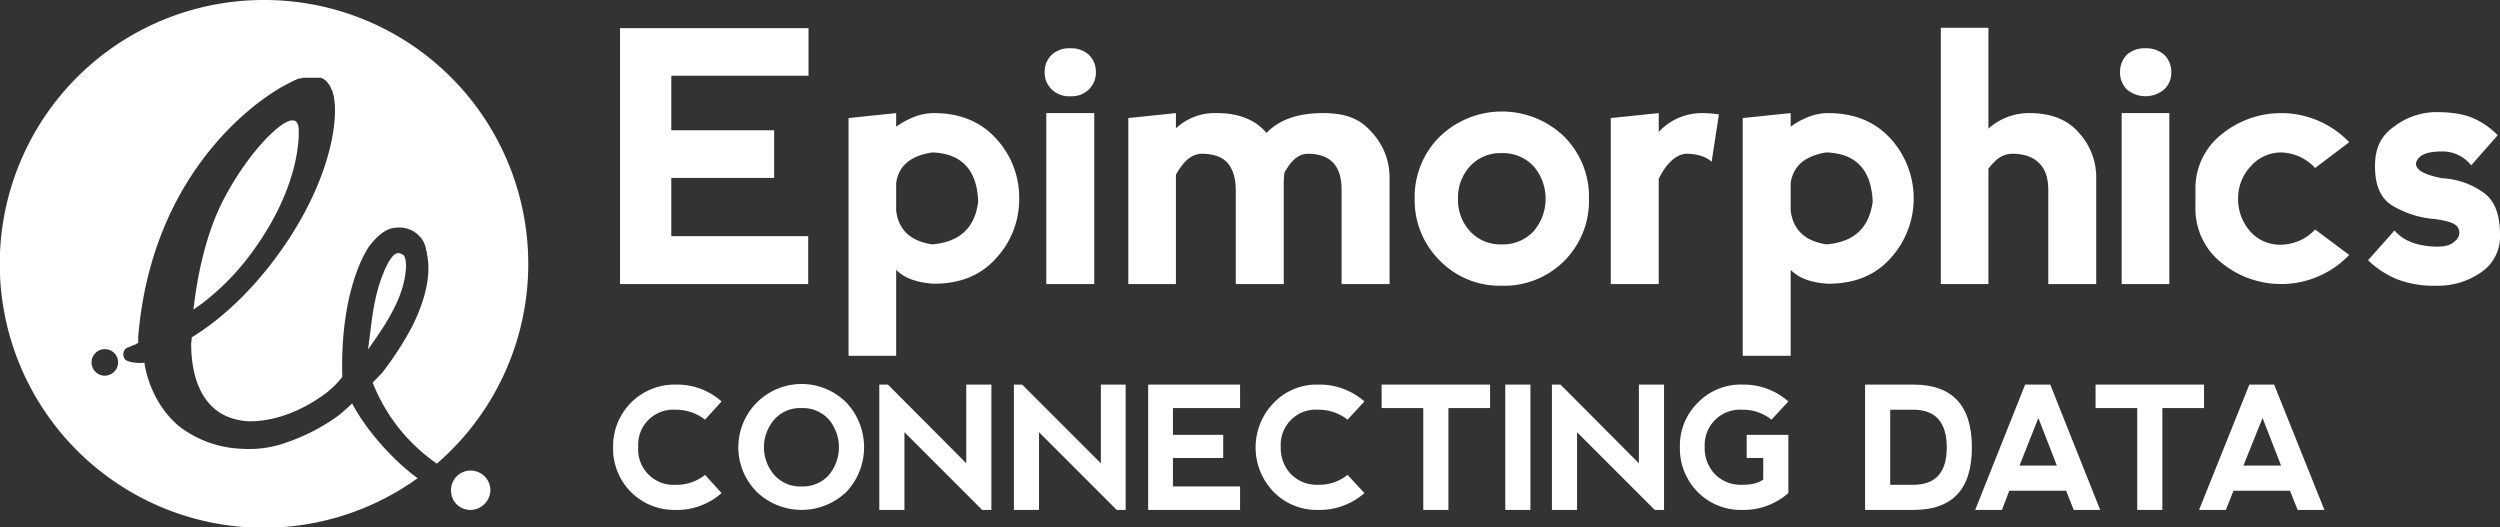
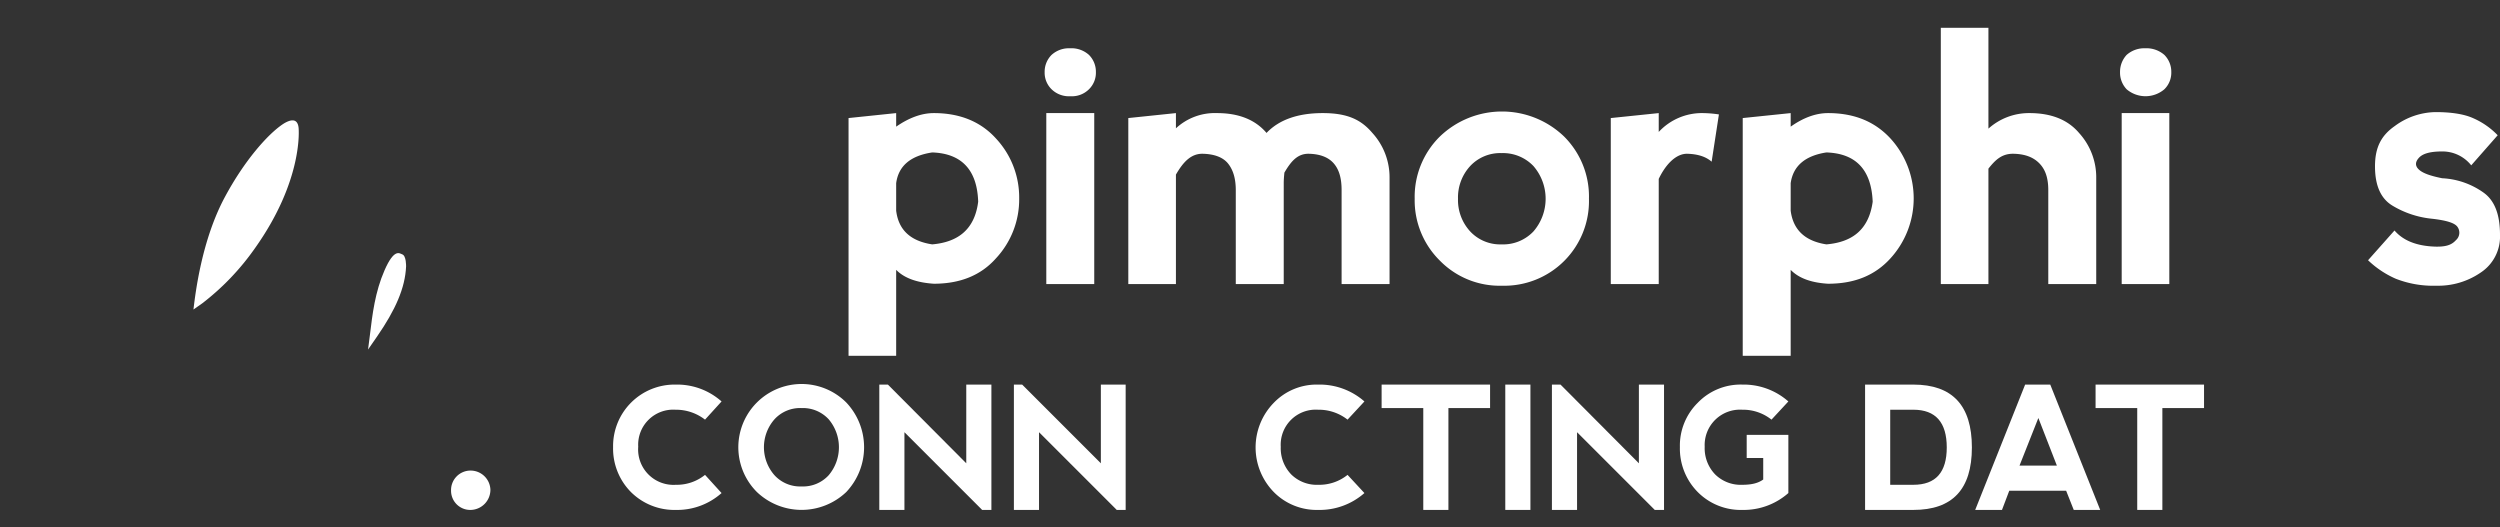
<svg xmlns="http://www.w3.org/2000/svg" viewBox="0 0 756 159.5">
  <rect x="0" y="0" width="756" height="159.5" fill="#333333" stroke="none" />
  <defs>
    <style>.cls-1{fill:#fff;}</style>
  </defs>
  <title>epimorphics logo all white</title>
  <g id="Layer_2" data-name="Layer 2">
    <g id="Layer_1-2" data-name="Layer 1">
      <path class="cls-1" d="M190.8,148.8a18.7,18.7,0,0,1-5.4-13.6,18.6,18.6,0,0,1,18.9-18.9,20.2,20.2,0,0,1,13.9,5.1l-5,5.5a14.3,14.3,0,0,0-8.9-3A10.6,10.6,0,0,0,193,135.1a10.7,10.7,0,0,0,11.4,11.5,13.6,13.6,0,0,0,8.8-3l5,5.5a20.2,20.2,0,0,1-13.9,5.1A18.6,18.6,0,0,1,190.8,148.8Z" />
      <path class="cls-1" d="M228.9,148.8a19.1,19.1,0,0,1,27-27.1,19.7,19.7,0,0,1,0,27.1,19.6,19.6,0,0,1-27,0Zm13.5-1.7a10.5,10.5,0,0,0,8.2-3.4,13.1,13.1,0,0,0,0-16.9,10.6,10.6,0,0,0-8.2-3.4,10.5,10.5,0,0,0-8.2,3.4,12.8,12.8,0,0,0,0,16.9A10.5,10.5,0,0,0,242.4,147.1Z" />
      <path class="cls-1" d="M265.9,154.2V116.3h2.6l23.7,23.8V116.3h7.6v37.9H297l-23.5-23.5v23.5Z" />
      <path class="cls-1" d="M306.6,154.2V116.3h2.5l23.8,23.8V116.3h7.5v37.9h-2.7l-23.5-23.5v23.5Z" />
-       <path class="cls-1" d="M347.2,154.2V116.3H375v7.1H354.7v8.1h15.2v7H354.7v8.6H375v7.1Z" />
      <path class="cls-1" d="M385.2,148.8a19.3,19.3,0,0,1,0-27,18,18,0,0,1,13.4-5.5,20.5,20.5,0,0,1,14,5.1l-5.1,5.5a14.1,14.1,0,0,0-8.9-3,10.6,10.6,0,0,0-11.3,11.2,11.4,11.4,0,0,0,3.2,8.4,11,11,0,0,0,8.2,3.1,13.6,13.6,0,0,0,8.8-3l5.1,5.5a20.5,20.5,0,0,1-14,5.1A18.2,18.2,0,0,1,385.2,148.8Z" />
      <path class="cls-1" d="M450.6,116.3v7.1H438v30.8h-7.6V123.4H417.8v-7.1Z" />
      <path class="cls-1" d="M455.2,116.3h7.6v37.9h-7.6Z" />
      <path class="cls-1" d="M469.3,154.2V116.3h2.6l23.7,23.8V116.3h7.6v37.9h-2.8l-23.5-23.5v23.5Z" />
      <path class="cls-1" d="M513.4,148.8a18.7,18.7,0,0,1-5.4-13.6,18.2,18.2,0,0,1,5.4-13.4,18,18,0,0,1,13.5-5.5,20.4,20.4,0,0,1,13.9,5.1l-5.1,5.5a13.8,13.8,0,0,0-8.8-3,10.7,10.7,0,0,0-11.4,11.2,11.4,11.4,0,0,0,3.2,8.4,11,11,0,0,0,8.2,3.1c2.8,0,4.8-.5,6.3-1.6v-6.5h-5v-7h12.6v17.6a20.4,20.4,0,0,1-13.9,5.1A18.3,18.3,0,0,1,513.4,148.8Z" />
      <path class="cls-1" d="M564,154.2V116.3h14.6c11.8,0,17.7,6.3,17.7,19s-5.9,18.9-17.7,18.9Zm14.6-7.6c6.8,0,10.1-3.8,10.1-11.3s-3.3-11.4-10.1-11.4h-7v22.7Z" />
      <path class="cls-1" d="M597.3,154.2l15.1-37.9H620l15.1,37.9h-8l-2.3-5.8H607.6l-2.2,5.8Zm19.1-27.8-5.7,14.4H622Z" />
      <path class="cls-1" d="M666.5,116.3v7.1H653.9v30.8h-7.6V123.4H633.7v-7.1Z" />
-       <path class="cls-1" d="M665,154.2l15.2-37.9h7.5l15.2,37.9h-8.1l-2.3-5.8H675.4l-2.3,5.8Zm19.2-27.8-5.8,14.4h11.4Z" />
-       <path class="cls-1" d="M187.5,85.9V8.5h57V22.9H203V39.4h31.1V53.8H203V71.4h41.4V85.9Z" />
      <path class="cls-1" d="M256.6,107.6V35.7L271,34.2v4.1c3.9-2.7,7.7-4.1,11.4-4.1,7.9,0,14.2,2.6,18.8,7.7a26.1,26.1,0,0,1,7,18.1,26.1,26.1,0,0,1-7,18.1c-4.6,5.2-10.9,7.7-18.8,7.7q-7.8-.5-11.4-4.2v26ZM271,55.4v8.3c.7,5.8,4.3,9.2,10.9,10.2,8.2-.7,12.9-4.9,13.9-12.9-.3-9.6-5-14.6-13.9-14.9C275.3,47.1,271.7,50.2,271,55.4Z" />
      <path class="cls-1" d="M318,16.6a7.8,7.8,0,0,1,5.6-2,7.9,7.9,0,0,1,5.7,2,7.2,7.2,0,0,1,2.1,5.2,7,7,0,0,1-2.1,5.2,7.3,7.3,0,0,1-5.6,2.1A7.5,7.5,0,0,1,318,27a7,7,0,0,1-2.1-5.2A7.2,7.2,0,0,1,318,16.6Zm12.9,69.3V34.2H316.4V85.9Z" />
      <path class="cls-1" d="M355.6,52.8V85.9H341.2V35.7l14.4-1.5v4.6A17.3,17.3,0,0,1,368,34.2q9.9,0,15,6c3.8-4,9.5-6,17-6s11.6,2,15,6a19.9,19.9,0,0,1,5.2,13.7v32H405.7V57.5c0-3.5-.7-6.1-2.3-8s-4.1-2.9-7.5-3-5.4,2.1-7.5,5.7c-.1,1-.2,2.1-.2,3.2V85.9H373.7V57.5c0-3.5-.8-6.1-2.3-8s-4.1-2.9-7.6-3S357.9,48.8,355.6,52.8Z" />
      <path class="cls-1" d="M435.4,78.8a25.6,25.6,0,0,1-7.6-18.7,25.6,25.6,0,0,1,7.6-18.8,27.1,27.1,0,0,1,37.6,0,25.6,25.6,0,0,1,7.5,18.8,25.6,25.6,0,0,1-26.3,26.3A25.3,25.3,0,0,1,435.4,78.8Zm18.7-4.9a12.6,12.6,0,0,0,9.6-3.9,15.1,15.1,0,0,0,0-19.8,12.7,12.7,0,0,0-9.6-3.9,12.4,12.4,0,0,0-9.5,3.9,14,14,0,0,0-3.7,9.9,14,14,0,0,0,3.7,9.9A12.4,12.4,0,0,0,454.1,73.9Z" />
      <path class="cls-1" d="M501.6,39.9A17.8,17.8,0,0,1,515,34.2a35.8,35.8,0,0,1,4.8.4l-2.2,14.3c-1.7-1.5-4.1-2.3-7.3-2.4s-6.4,2.8-8.7,7.6V85.9H487.1V35.7l14.5-1.5Z" />
      <path class="cls-1" d="M527,107.6V35.7l14.5-1.5v4.1c3.8-2.7,7.6-4.1,11.3-4.1,8,0,14.2,2.6,18.9,7.7a26.9,26.9,0,0,1,0,36.2c-4.7,5.2-10.9,7.7-18.9,7.7-5.1-.3-8.9-1.7-11.3-4.2v26Zm14.5-52.2v8.3q1.1,8.7,10.8,10.2c8.3-.7,12.9-4.9,14-12.9-.4-9.6-5-14.6-14-14.9Q542.6,47.6,541.5,55.4Z" />
      <path class="cls-1" d="M601.3,51V85.9H586.9V8.4h14.4V38.9a18.3,18.3,0,0,1,12.4-4.7q9.9,0,15,6a19.9,19.9,0,0,1,5.2,13.7v32H619.4V57.5c0-3.5-.8-6.1-2.6-8s-4.3-2.9-7.8-3S603.5,48.2,601.3,51Z" />
      <path class="cls-1" d="M643.1,16.6a8,8,0,0,1,5.6-2,8.2,8.2,0,0,1,5.8,2,7.2,7.2,0,0,1,2.1,5.2,7,7,0,0,1-2.1,5.2,8.8,8.8,0,0,1-11.4,0,7.3,7.3,0,0,1-2-5.2A7.5,7.5,0,0,1,643.1,16.6ZM656,85.9V34.2H641.6V85.9Z" />
-       <path class="cls-1" d="M671.7,79.4a20.8,20.8,0,0,1-7.8-16.8V57.5a20.8,20.8,0,0,1,7.8-16.8A28.5,28.5,0,0,1,710.4,43l-10.3,7.8a14.5,14.5,0,0,0-10.4-4.7,12.2,12.2,0,0,0-9,4.1,14.1,14.1,0,0,0-3.9,9.9,14.7,14.7,0,0,0,3.6,9.8,11.9,11.9,0,0,0,9.3,4.1,14.4,14.4,0,0,0,10.4-4.6l10.3,7.7a28.5,28.5,0,0,1-38.7,2.3Z" />
      <path class="cls-1" d="M747.8,35.7a23.1,23.1,0,0,1,7.5,5.2l-8,9.1a11.1,11.1,0,0,0-8.8-4.2c-3.5,0-5.8.6-7,1.9s-1.2,2.5,0,3.6,3.5,1.9,7,2.6a23.5,23.5,0,0,1,12.6,4.4c3.3,2.4,4.9,6.6,4.9,12.7a13,13,0,0,1-5.8,11.4,22.7,22.7,0,0,1-13.5,4,31,31,0,0,1-12.2-2.1,28.7,28.7,0,0,1-8.4-5.6l8-9c2.4,2.8,6,4.4,10.9,4.8s6.5-.6,7.7-1.9a3,3,0,0,0,.5-3.9c-.8-1.3-3.5-2.1-8.2-2.6a28.6,28.6,0,0,1-11.5-3.9c-3.5-2.1-5.3-6-5.3-11.9s2-9.4,6-12.2a21.2,21.2,0,0,1,12.3-4.2C741.3,33.9,745.1,34.5,747.8,35.7Z" />
      <path class="cls-1" d="M142.2,142.3a5.9,5.9,0,0,0-5.8,6.1,5.8,5.8,0,0,0,6,5.8,6.1,6.1,0,0,0,5.9-6.1A6,6,0,0,0,142.2,142.3Z" />
-       <path class="cls-1" d="M79.8,0a79.8,79.8,0,1,0,46.5,144.6c-7.3-5.2-15.8-14.8-19.8-22.6-1.9,1.8-3.7,3.3-4.2,3.7a58.7,58.7,0,0,1-15.1,7.9,33.4,33.4,0,0,1-14.3,2.1h0a33.1,33.1,0,0,1-18.5-6.6c-9.2-7.5-10.7-18.9-10.7-19.4-2,.2-5.5-.1-6.1-1.3l-.2-.5v-.2a.1.1,0,0,1-.1-.1h0v-1h.1v-.3h.1v-.2h0a2.7,2.7,0,0,1,.7-.8h0c.1-.1.2-.1.2-.2h.4l.2-.2h.2l.3-.2h.2l.3-.2h.1l.4-.2h.2l.5-.3h0l.6-.3v-1.9c4.3-51.6,38.3-73.2,45.5-76.6a6.7,6.7,0,0,1,1.2-.6l.3-.2.8-.3.3-.2.7-.2h.4l.6-.2h5.5l.2.2h.3l.3.2.2.2.2.2h.2l.2.3c.1,0,.1.1.2.2l.2.2c0,.1.1.1.1.2s.2.2.2.3h.1a3,3,0,0,1,.4.8.1.1,0,0,1,.1.1l.3.8h.1a3.1,3.1,0,0,1,.2.8.1.1,0,0,0,.1.1,2.9,2.9,0,0,0,.2.9h0a21.3,21.3,0,0,1,.4,4.6v.2h0v.2c-.3,12-6.2,27.8-17,42.7-8,11.1-17.4,19.9-26.3,25.3l-.2,2.1c.1,3-.2,22.4,17.5,23.3h.3c6.1,0,14.2-2.1,22.7-8.3a28.7,28.7,0,0,0,5.2-5.1v-.5c-.6-24.1,6.3-36.7,8.5-39.5,4.2-5.2,6.9-5.2,9.1-5.2a8.4,8.4,0,0,1,6.8,4,9.2,9.2,0,0,1,.9,2.3v.4c.1.1.1.3.2.5a.4.4,0,0,0,.1.3v.4c.5,2.6,1.7,9.3-4.2,21.5a93.6,93.6,0,0,1-9.4,14.6l-2.8,2.9a53.5,53.5,0,0,0,19.4,24.5A79.8,79.8,0,0,0,79.8,0ZM35.7,110a4.1,4.1,0,0,1-4.4,3.6,4,4,0,0,1,.8-8A4,4,0,0,1,35.7,110Z" />
      <path class="cls-1" d="M121.6,76.9c-.8-.3-2.4-1.8-5.3,4.8s-3.7,13.5-4.4,19.3l-.6,4.7,2.7-3.9c5.6-8.1,8.5-14.7,8.8-21.2C122.8,80.6,122.9,77.3,121.6,76.9Z" />
      <path class="cls-1" d="M85.6,37.5c-4.8,3.2-11.8,11.3-17.5,21.9-7.1,13.1-9,29.2-9.6,34.2h0l2.7-1.9h0A75.8,75.8,0,0,0,77,75.2C91.9,54.3,90.3,38.7,90.3,38.7,90,35.6,87.8,36.1,85.6,37.5Z" />
    </g>
  </g>
</svg>